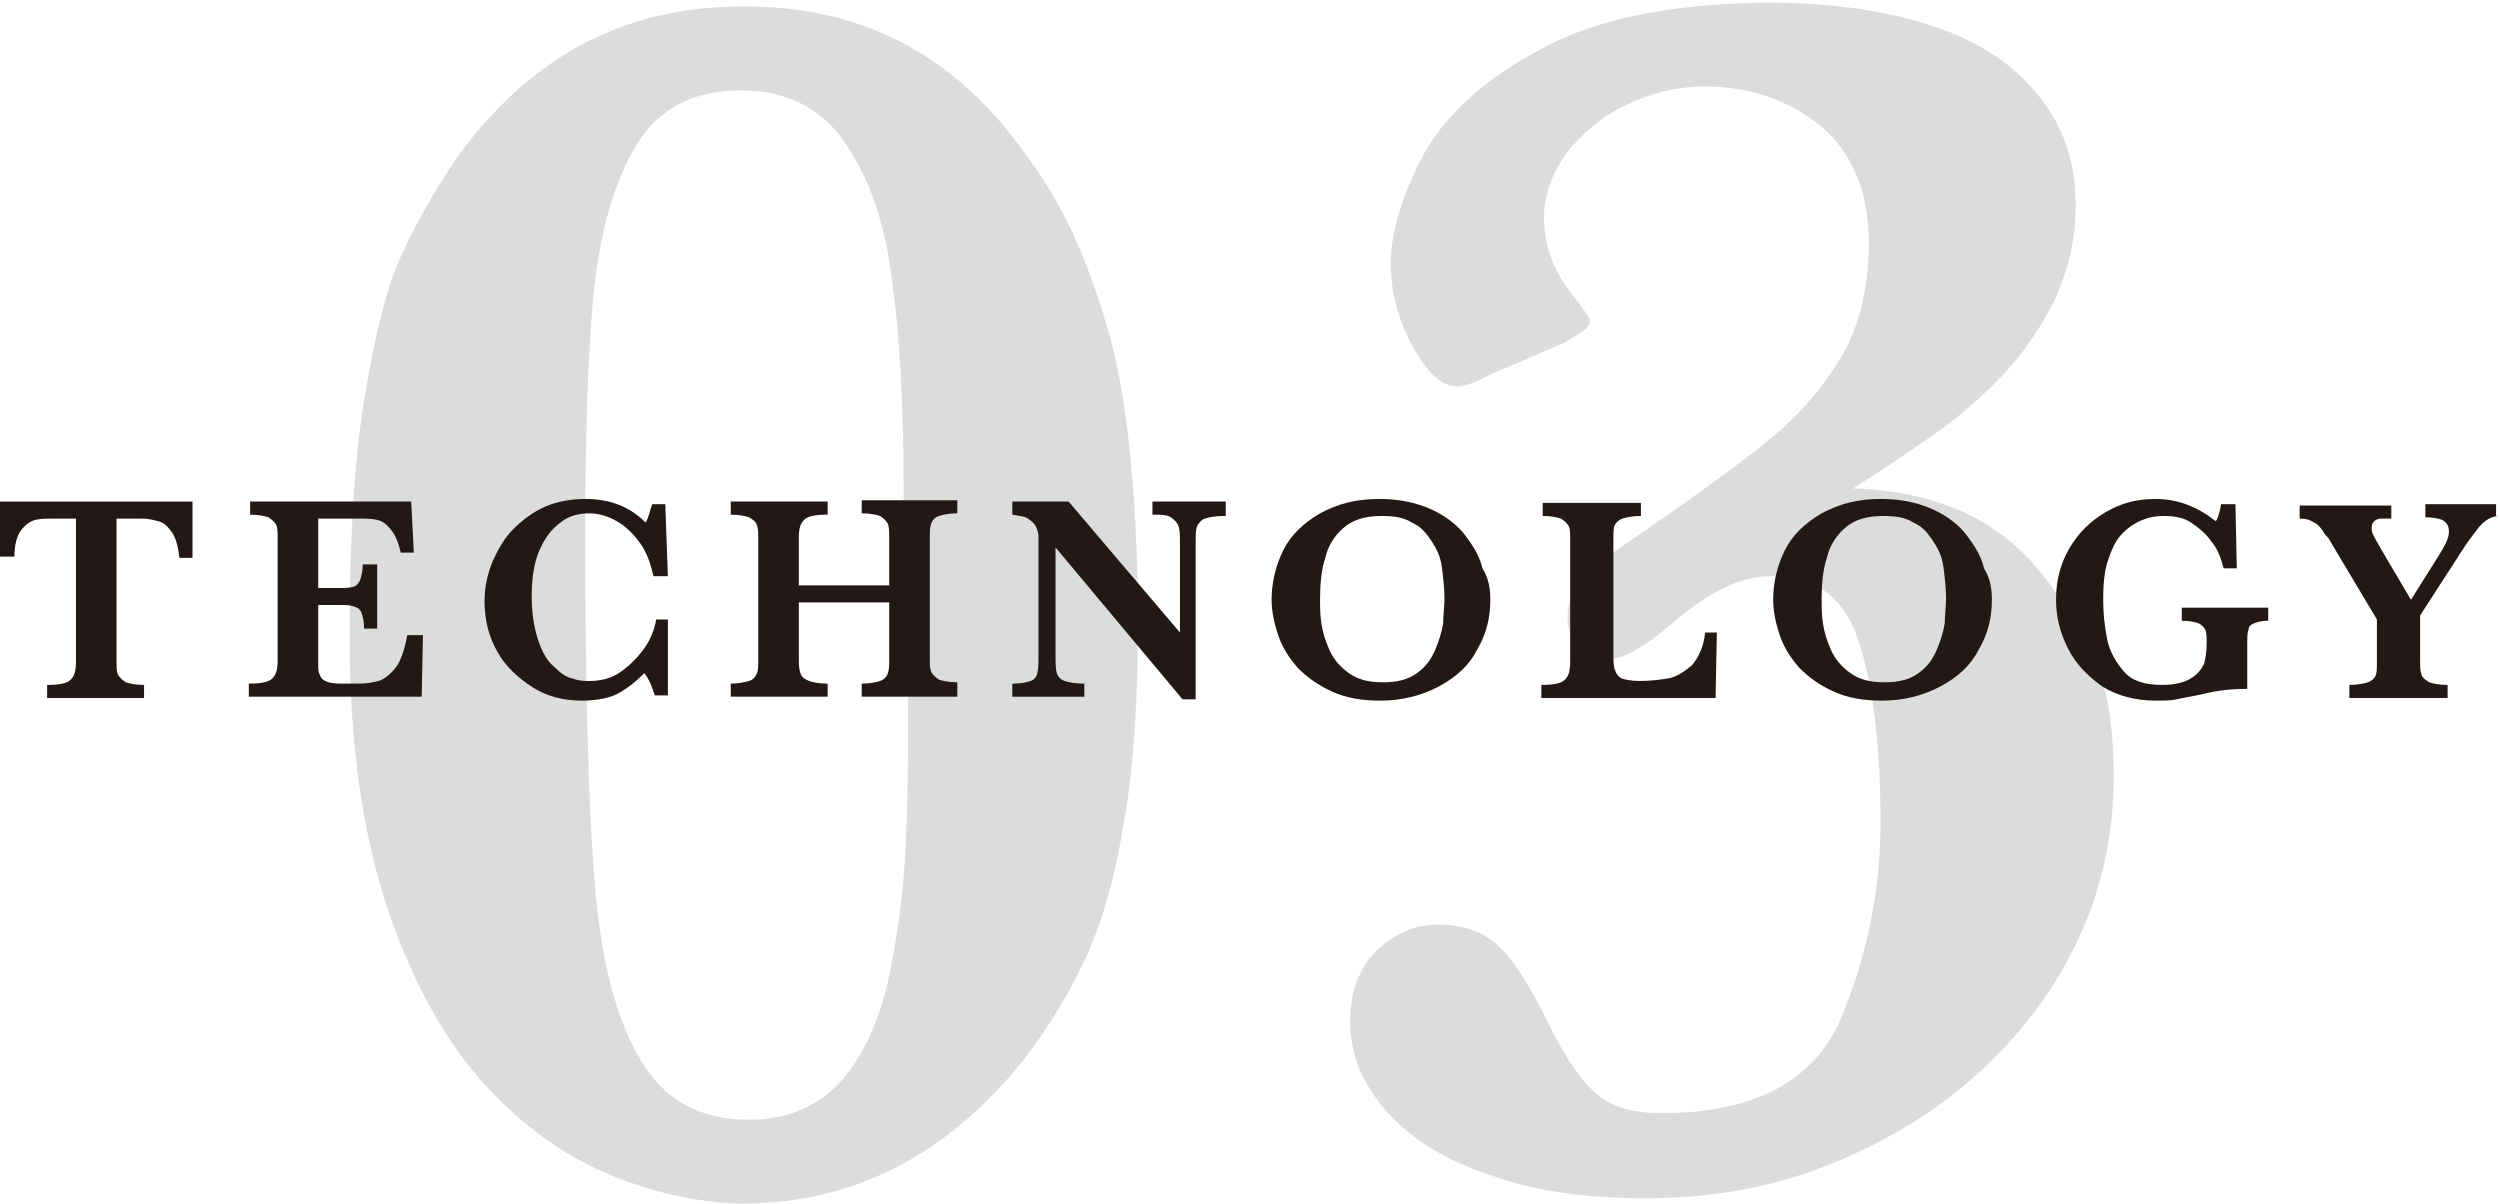
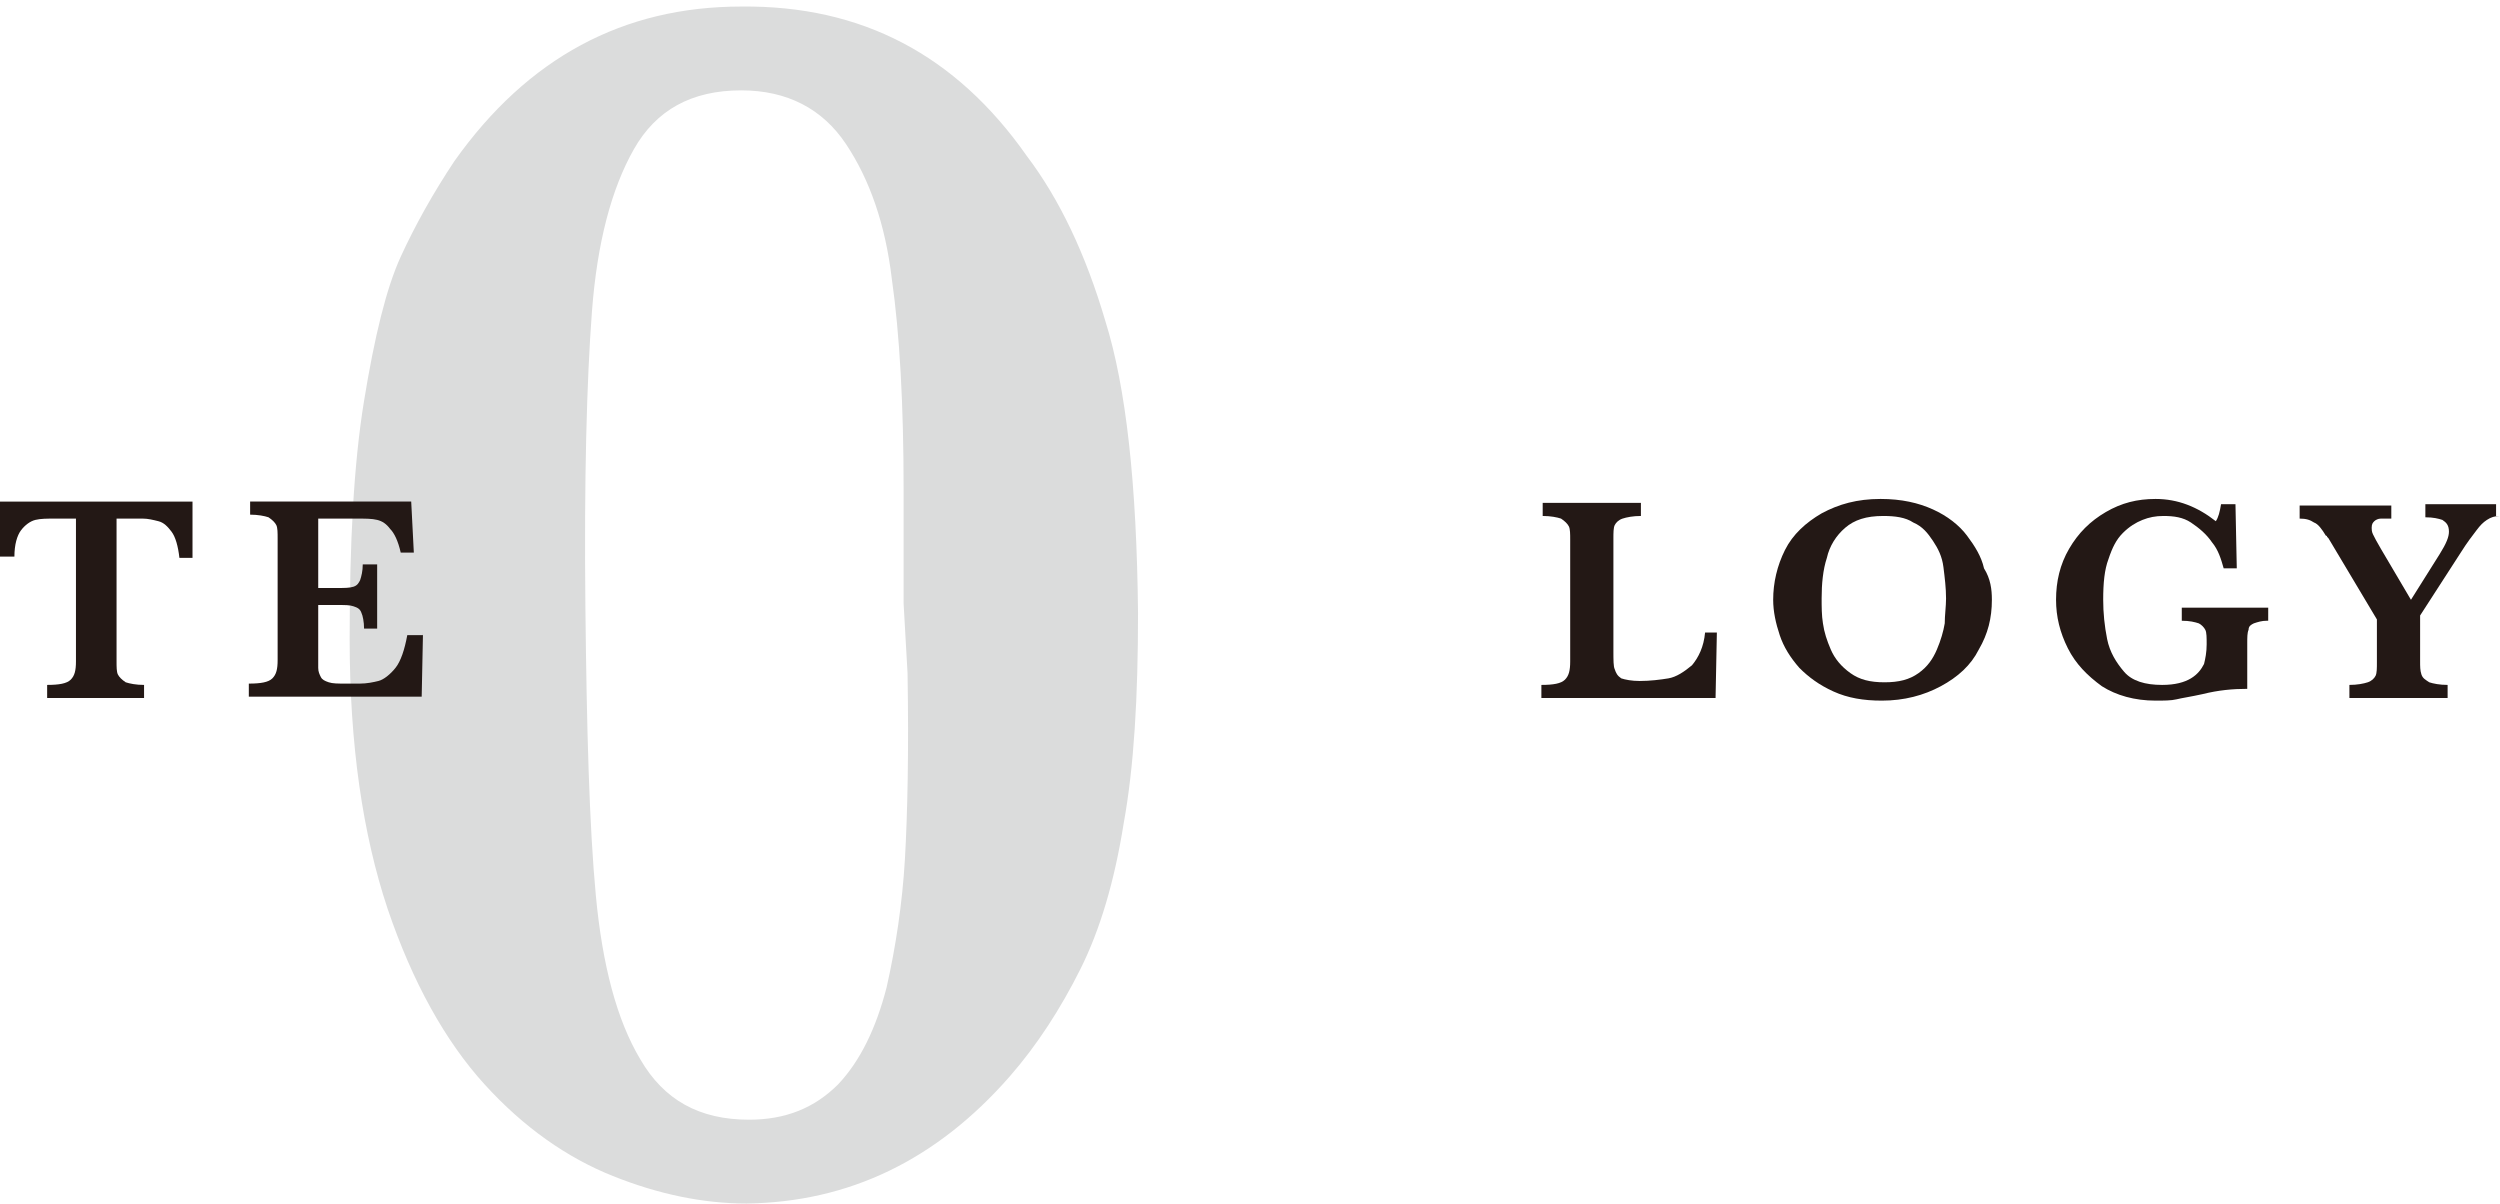
<svg xmlns="http://www.w3.org/2000/svg" version="1.1" id="レイヤー_1" x="0px" y="0px" viewBox="0 0 190.9 91.9" style="enable-background:new 0 0 190.9 91.9;" xml:space="preserve">
  <style type="text/css">
	.st0{fill:#DBDCDC;}
	.st1{fill:#231815;}
</style>
  <g>
    <g>
      <path class="st0" d="M86.9,46.8c0,6.4-0.3,11.7-1.1,16.1C85.1,67.3,84,71,82.5,74c-1.5,3-3.3,5.8-5.4,8.2    c-5.6,6.4-12.3,9.6-20.1,9.7c-3.3,0-6.7-0.7-10.2-2.1c-3.5-1.4-6.8-3.7-9.8-7c-3-3.3-5.5-7.8-7.4-13.4c-1.9-5.7-2.9-12.5-2.9-20.6    c0-7.3,0.3-13.3,1.1-18.2c0.8-4.9,1.7-8.6,2.8-11c1.1-2.4,2.5-4.9,4.1-7.3C40.3,4.4,47.6,0.5,56.6,0.5C65.8,0.4,73,4.2,78.4,11.9    c2.5,3.3,4.5,7.5,6,12.6C86,29.6,86.8,37,86.9,46.8z M69,46.1L69,37.4c0-6.5-0.3-11.9-0.9-16.1c-0.5-4.2-1.7-7.6-3.5-10.3    c-1.8-2.7-4.5-4.1-8-4.1c-3.8,0-6.5,1.5-8.2,4.5c-1.7,3-2.8,7.1-3.2,12.4c-0.4,5.3-0.6,12.8-0.5,22.5c0.1,9.4,0.3,16.8,0.8,22.1    c0.5,5.3,1.6,9.5,3.4,12.5c1.8,3.1,4.5,4.6,8.3,4.6c2.8,0,5-0.9,6.8-2.7c1.7-1.8,2.9-4.3,3.7-7.4c0.7-3.1,1.2-6.4,1.4-9.8    c0.2-3.5,0.3-8.2,0.2-14.2L69,46.1z" />
-       <path class="st0" d="M161.4,59.3c0,4.4-0.9,8.6-2.7,12.4c-1.8,3.9-4.4,7.3-7.7,10.3c-3.3,3-7.2,5.3-11.5,7    c-4.3,1.7-8.9,2.5-13.8,2.5c-4.4,0-8.3-0.5-11.7-1.7c-3.4-1.1-6.1-2.7-8-4.8c-1.9-2.1-2.9-4.4-2.9-7c0-2.3,0.7-4.1,2-5.4    c1.4-1.3,2.9-2,4.7-2c2.2,0,3.8,0.7,5,2c1.2,1.3,2.4,3.4,3.7,6.1c1.2,2.3,2.3,3.9,3.5,4.9c1.2,1,2.8,1.4,4.9,1.4    c7.1,0,11.7-2.5,13.7-7.3s3-9.8,3-14.9c0-6.4-0.7-11.1-1.8-14.2s-3.4-4.7-6.6-4.6c-2.1,0-4.3,1-6.8,3c-2.5,2.2-4.3,3.3-5.4,3.3    c-0.8,0-1.6-0.3-2.3-0.8c-0.7-0.6-1-1.4-1-2.4c0-1,0.3-1.9,1-2.7c0.7-0.8,1.6-1.6,2.9-2.5c5.4-3.7,9.3-6.5,11.7-8.5    c2.4-2,4.2-4.2,5.5-6.5c1.3-2.4,1.9-5.2,1.9-8.4c0-3.9-1.3-6.9-3.7-8.9c-2.5-2-5.4-3-8.9-3c-2,0-4,0.5-5.9,1.4    c-1.9,0.9-3.4,2.2-4.6,3.7c-1.1,1.6-1.7,3.2-1.7,4.9c0,2.3,0.8,4.3,2.4,6.2c0.7,0.9,1.1,1.5,1.1,1.7c0,0.3-0.2,0.6-0.7,0.9    c-0.4,0.3-0.9,0.5-1.3,0.8l-5.6,2.4c-1.1,0.6-1.9,0.9-2.6,0.9c-1.1,0-2.2-1-3.3-3c-1.1-2-1.7-4.1-1.7-6.4c0-2.3,0.8-5,2.4-8.1    c1.6-3,4.5-5.8,8.8-8.1c4.2-2.4,10-3.6,17.4-3.7c4.6,0,8.6,0.5,12.2,1.6s6.4,2.8,8.4,5.2c2.1,2.4,3.1,5.3,3.1,8.7    c0,2.6-0.6,5.1-1.7,7.4c-1.2,2.3-2.6,4.3-4.3,6c-1.7,1.7-3.4,3.1-5,4.2s-3.6,2.5-6,4c6.4,0.2,11.1,2.4,14.3,6.4    c1.6,1.9,2.9,4.1,3.9,6.3C160.9,52.2,161.4,55.3,161.4,59.3z" />
    </g>
  </g>
  <g>
    <g>
      <path class="st1" d="M14.7,42.6h-1c-0.1-0.9-0.3-1.6-0.6-2s-0.6-0.7-1-0.8s-0.8-0.2-1.2-0.2H8.9v10.9c0,0.4,0,0.8,0.1,1    c0.1,0.2,0.3,0.4,0.6,0.6c0.3,0.1,0.8,0.2,1.4,0.2v1H3.6v-1c0.9,0,1.5-0.1,1.8-0.4c0.3-0.3,0.4-0.7,0.4-1.4V39.6H4.2    c-0.6,0-1.1,0-1.5,0.1c-0.4,0.1-0.8,0.4-1.1,0.8c-0.3,0.4-0.5,1.1-0.5,2H0v-4.2h14.7V42.6z" />
      <path class="st1" d="M32.3,48.3l-0.1,4.9H19v-1c0.9,0,1.5-0.1,1.8-0.4c0.3-0.3,0.4-0.7,0.4-1.4v-9.3c0-0.4,0-0.8-0.1-1    c-0.1-0.2-0.3-0.4-0.6-0.6c-0.3-0.1-0.8-0.2-1.4-0.2v-1h12.3l0.2,3.9h-1c-0.2-0.9-0.5-1.5-0.8-1.8c-0.3-0.4-0.6-0.6-1-0.7    s-0.9-0.1-1.7-0.1h-2.8v5.3h1.5c0.5,0,0.9,0,1.2-0.1c0.3-0.1,0.4-0.3,0.5-0.5c0.1-0.3,0.2-0.7,0.2-1.2h1.1v4.9h-1    c0-0.5-0.1-1-0.2-1.2c-0.1-0.3-0.3-0.4-0.6-0.5c-0.3-0.1-0.6-0.1-1.2-0.1h-1.5v3.5c0,0.6,0,1,0,1.3s0.1,0.5,0.2,0.7    c0.1,0.2,0.3,0.3,0.6,0.4s0.7,0.1,1.2,0.1h1.2c0.5,0,1-0.1,1.4-0.2s0.9-0.5,1.3-1c0.4-0.5,0.7-1.4,0.9-2.5H32.3z" />
-       <path class="st1" d="M51,53.1h-1c-0.2-0.6-0.4-1.2-0.8-1.7c-0.6,0.6-1.2,1.1-1.9,1.5s-1.7,0.6-2.9,0.6c-1.3,0-2.6-0.3-3.7-1    s-2.1-1.6-2.7-2.7c-0.7-1.2-1-2.5-1-3.9c0-1,0.2-2,0.6-3c0.4-0.9,0.9-1.8,1.6-2.5s1.5-1.3,2.4-1.7s2-0.6,3.1-0.6    c1.9,0,3.4,0.6,4.6,1.8c0.2-0.3,0.3-0.8,0.5-1.4h1l0.2,5.5h-1.1c-0.2-0.9-0.5-1.8-1-2.5s-1.1-1.3-1.8-1.7    c-0.7-0.4-1.4-0.6-2.1-0.6c-0.8,0-1.6,0.2-2.2,0.7c-0.7,0.5-1.2,1.2-1.6,2.1c-0.4,0.9-0.6,2.1-0.6,3.5c0,1.4,0.2,2.5,0.5,3.4    c0.3,0.9,0.7,1.6,1.2,2c0.5,0.5,0.9,0.8,1.4,0.9c0.5,0.2,0.9,0.2,1.3,0.2c0.9,0,1.7-0.2,2.4-0.7c0.7-0.5,1.3-1.1,1.8-1.8    c0.5-0.7,0.8-1.5,0.9-2.2H51V53.1z" />
-       <path class="st1" d="M73.1,53.2h-7.3v-1c0.6,0,1.1-0.1,1.4-0.2c0.3-0.1,0.5-0.3,0.6-0.6s0.1-0.6,0.1-1V46h-6.9v4.5    c0,0.6,0.1,1.1,0.4,1.3s0.8,0.4,1.8,0.4v1h-7.4v-1c0.6,0,1-0.1,1.4-0.2c0.3-0.1,0.5-0.3,0.6-0.6c0.1-0.2,0.1-0.6,0.1-1v-9.3    c0-0.4,0-0.7-0.1-1s-0.3-0.4-0.6-0.6c-0.3-0.1-0.8-0.2-1.4-0.2v-1h7.4v1c-0.9,0-1.5,0.1-1.8,0.4s-0.4,0.7-0.4,1.3v3.7h6.9v-3.7    c0-0.4,0-0.7-0.1-1c-0.1-0.2-0.3-0.4-0.6-0.6c-0.3-0.1-0.8-0.2-1.4-0.2v-1h7.3v1c-0.6,0-1.1,0.1-1.4,0.2c-0.3,0.1-0.5,0.3-0.6,0.6    s-0.1,0.6-0.1,1v9.3c0,0.4,0,0.7,0.1,1c0.1,0.2,0.3,0.4,0.6,0.6c0.3,0.1,0.8,0.2,1.4,0.2V53.2z" />
-       <path class="st1" d="M93.5,39.4c-0.7,0-1.2,0.1-1.5,0.2c-0.3,0.1-0.5,0.4-0.6,0.6c-0.1,0.3-0.1,0.7-0.1,1.4v11.8h-1l-9.7-11.6V50    c0,0.6,0,1.1,0.1,1.4c0.1,0.3,0.3,0.5,0.6,0.6s0.8,0.2,1.5,0.2v1h-5.5v-1c0.7,0,1.1-0.1,1.4-0.2c0.3-0.1,0.5-0.4,0.5-0.6    c0.1-0.3,0.1-0.7,0.1-1.4v-7.6c0-0.6,0-1.1,0-1.4c0-0.3-0.1-0.6-0.2-0.8c-0.1-0.2-0.3-0.4-0.6-0.6s-0.7-0.2-1.2-0.3v-1h4.3l8.5,10    v-6.8c0-0.6,0-1-0.1-1.3c-0.1-0.3-0.3-0.5-0.6-0.7c-0.3-0.2-0.8-0.2-1.4-0.2v-1h5.6V39.4z" />
-       <path class="st1" d="M113.8,45.8c0,1.4-0.3,2.6-1,3.8c-0.6,1.2-1.6,2.1-2.9,2.8c-1.3,0.7-2.8,1.1-4.5,1.1c-1.4,0-2.6-0.2-3.7-0.7    c-1.1-0.5-1.9-1.1-2.6-1.8c-0.7-0.8-1.2-1.6-1.5-2.5c-0.3-0.9-0.5-1.8-0.5-2.7c0-1.3,0.3-2.6,0.9-3.8c0.6-1.2,1.6-2.1,2.8-2.8    c1.3-0.7,2.7-1.1,4.5-1.1c1.6,0,2.9,0.3,4,0.8c1.1,0.5,2,1.2,2.6,2c0.6,0.8,1.1,1.6,1.3,2.5C113.7,44.2,113.8,45,113.8,45.8z     M110.3,45.7c0-0.8-0.1-1.6-0.2-2.4s-0.4-1.4-0.8-2s-0.8-1.1-1.5-1.4c-0.6-0.4-1.4-0.5-2.3-0.5c-1.3,0-2.2,0.3-2.9,0.9    c-0.7,0.6-1.2,1.4-1.4,2.3c-0.3,0.9-0.4,2-0.4,3.1c0,0.6,0,1.3,0.1,1.9c0.1,0.7,0.3,1.3,0.6,2c0.3,0.7,0.8,1.3,1.5,1.8    s1.5,0.7,2.6,0.7c1.1,0,1.9-0.2,2.6-0.7s1.1-1.1,1.4-1.8c0.3-0.7,0.5-1.4,0.6-2C110.2,47,110.3,46.3,110.3,45.7z" />
      <path class="st1" d="M131.1,48.3l-0.1,5h-13.3v-1c0.9,0,1.5-0.1,1.8-0.4c0.3-0.3,0.4-0.7,0.4-1.4v-9.3c0-0.4,0-0.8-0.1-1    s-0.3-0.4-0.6-0.6c-0.3-0.1-0.8-0.2-1.4-0.2v-1h7.5v1c-0.6,0-1.1,0.1-1.4,0.2c-0.3,0.1-0.5,0.3-0.6,0.5s-0.1,0.6-0.1,1v8.6    c0,0.7,0,1.2,0.1,1.4c0.1,0.3,0.2,0.5,0.5,0.7c0.3,0.1,0.8,0.2,1.4,0.2c0.8,0,1.6-0.1,2.2-0.2s1.2-0.5,1.8-1    c0.5-0.6,0.9-1.4,1-2.5H131.1z" />
      <path class="st1" d="M152.1,45.8c0,1.4-0.3,2.6-1,3.8c-0.6,1.2-1.6,2.1-2.9,2.8c-1.3,0.7-2.8,1.1-4.5,1.1c-1.4,0-2.6-0.2-3.7-0.7    c-1.1-0.5-1.9-1.1-2.6-1.8c-0.7-0.8-1.2-1.6-1.5-2.5c-0.3-0.9-0.5-1.8-0.5-2.7c0-1.3,0.3-2.6,0.9-3.8c0.6-1.2,1.6-2.1,2.8-2.8    c1.3-0.7,2.7-1.1,4.5-1.1c1.6,0,2.9,0.3,4,0.8c1.1,0.5,2,1.2,2.6,2c0.6,0.8,1.1,1.6,1.3,2.5C152,44.2,152.1,45,152.1,45.8z     M148.6,45.7c0-0.8-0.1-1.6-0.2-2.4s-0.4-1.4-0.8-2s-0.8-1.1-1.5-1.4c-0.6-0.4-1.4-0.5-2.3-0.5c-1.3,0-2.2,0.3-2.9,0.9    c-0.7,0.6-1.2,1.4-1.4,2.3c-0.3,0.9-0.4,2-0.4,3.1c0,0.6,0,1.3,0.1,1.9c0.1,0.7,0.3,1.3,0.6,2c0.3,0.7,0.8,1.3,1.5,1.8    s1.5,0.7,2.6,0.7c1.1,0,1.9-0.2,2.6-0.7s1.1-1.1,1.4-1.8c0.3-0.7,0.5-1.4,0.6-2C148.5,47,148.6,46.3,148.6,45.7z" />
      <path class="st1" d="M173.1,47.4c-0.4,0-0.7,0.1-1,0.2c-0.2,0.1-0.4,0.2-0.4,0.5c-0.1,0.2-0.1,0.6-0.1,1v3.5    c-1.1,0-2.2,0.1-3.4,0.4c-0.9,0.2-1.6,0.3-2,0.4s-1,0.1-1.6,0.1c-1.6,0-3-0.4-4.1-1.1c-1.1-0.8-2-1.7-2.6-2.9    c-0.6-1.2-0.9-2.4-0.9-3.7c0-1.4,0.3-2.7,1-3.9c0.7-1.2,1.6-2.1,2.8-2.8c1.2-0.7,2.4-1,3.8-1c1.7,0,3.2,0.6,4.6,1.7    c0.2-0.3,0.3-0.7,0.4-1.3h1.1l0.1,4.9h-1c-0.2-0.7-0.4-1.4-0.9-2c-0.4-0.6-1-1.1-1.6-1.5c-0.6-0.4-1.3-0.5-2.1-0.5    c-0.6,0-1.1,0.1-1.6,0.3s-1,0.5-1.5,1c-0.5,0.5-0.8,1.1-1.1,2c-0.3,0.8-0.4,1.8-0.4,3.1c0,1,0.1,2,0.3,3c0.2,1,0.7,1.8,1.3,2.5    s1.6,1,2.9,1c1,0,1.7-0.2,2.2-0.5c0.5-0.3,0.8-0.7,1-1.1c0.1-0.4,0.2-0.9,0.2-1.5c0-0.5,0-0.9-0.1-1.1c-0.1-0.2-0.3-0.4-0.5-0.5    c-0.3-0.1-0.7-0.2-1.3-0.2v-1h6.6V47.4z" />
      <path class="st1" d="M190.9,39.4c-0.4,0-0.7,0.1-1,0.3c-0.3,0.2-0.5,0.4-0.8,0.8c-0.3,0.4-0.7,0.9-1.2,1.7l-3.1,4.8v3.5    c0,0.4,0,0.7,0.1,1s0.3,0.4,0.6,0.6c0.3,0.1,0.8,0.2,1.4,0.2v1h-7.5v-1c0.6,0,1.1-0.1,1.4-0.2s0.5-0.3,0.6-0.5    c0.1-0.2,0.1-0.6,0.1-1v-3.3l-3.7-6.2c0,0-0.1-0.1-0.1-0.1c0-0.1-0.1-0.1-0.1-0.1c-0.3-0.5-0.6-0.9-0.9-1    c-0.3-0.2-0.6-0.3-1.1-0.3v-1h7v1c-0.4,0-0.6,0-0.8,0c-0.2,0-0.4,0.1-0.5,0.2c-0.1,0.1-0.2,0.2-0.2,0.5c0,0.1,0,0.3,0.1,0.5    c0.1,0.2,0.3,0.6,0.6,1.1l2.3,3.9l2.2-3.5c0.5-0.8,0.7-1.3,0.7-1.7c0-0.5-0.2-0.7-0.5-0.9c-0.3-0.1-0.7-0.2-1.3-0.2v-1h5.4V39.4z" />
    </g>
  </g>
</svg>